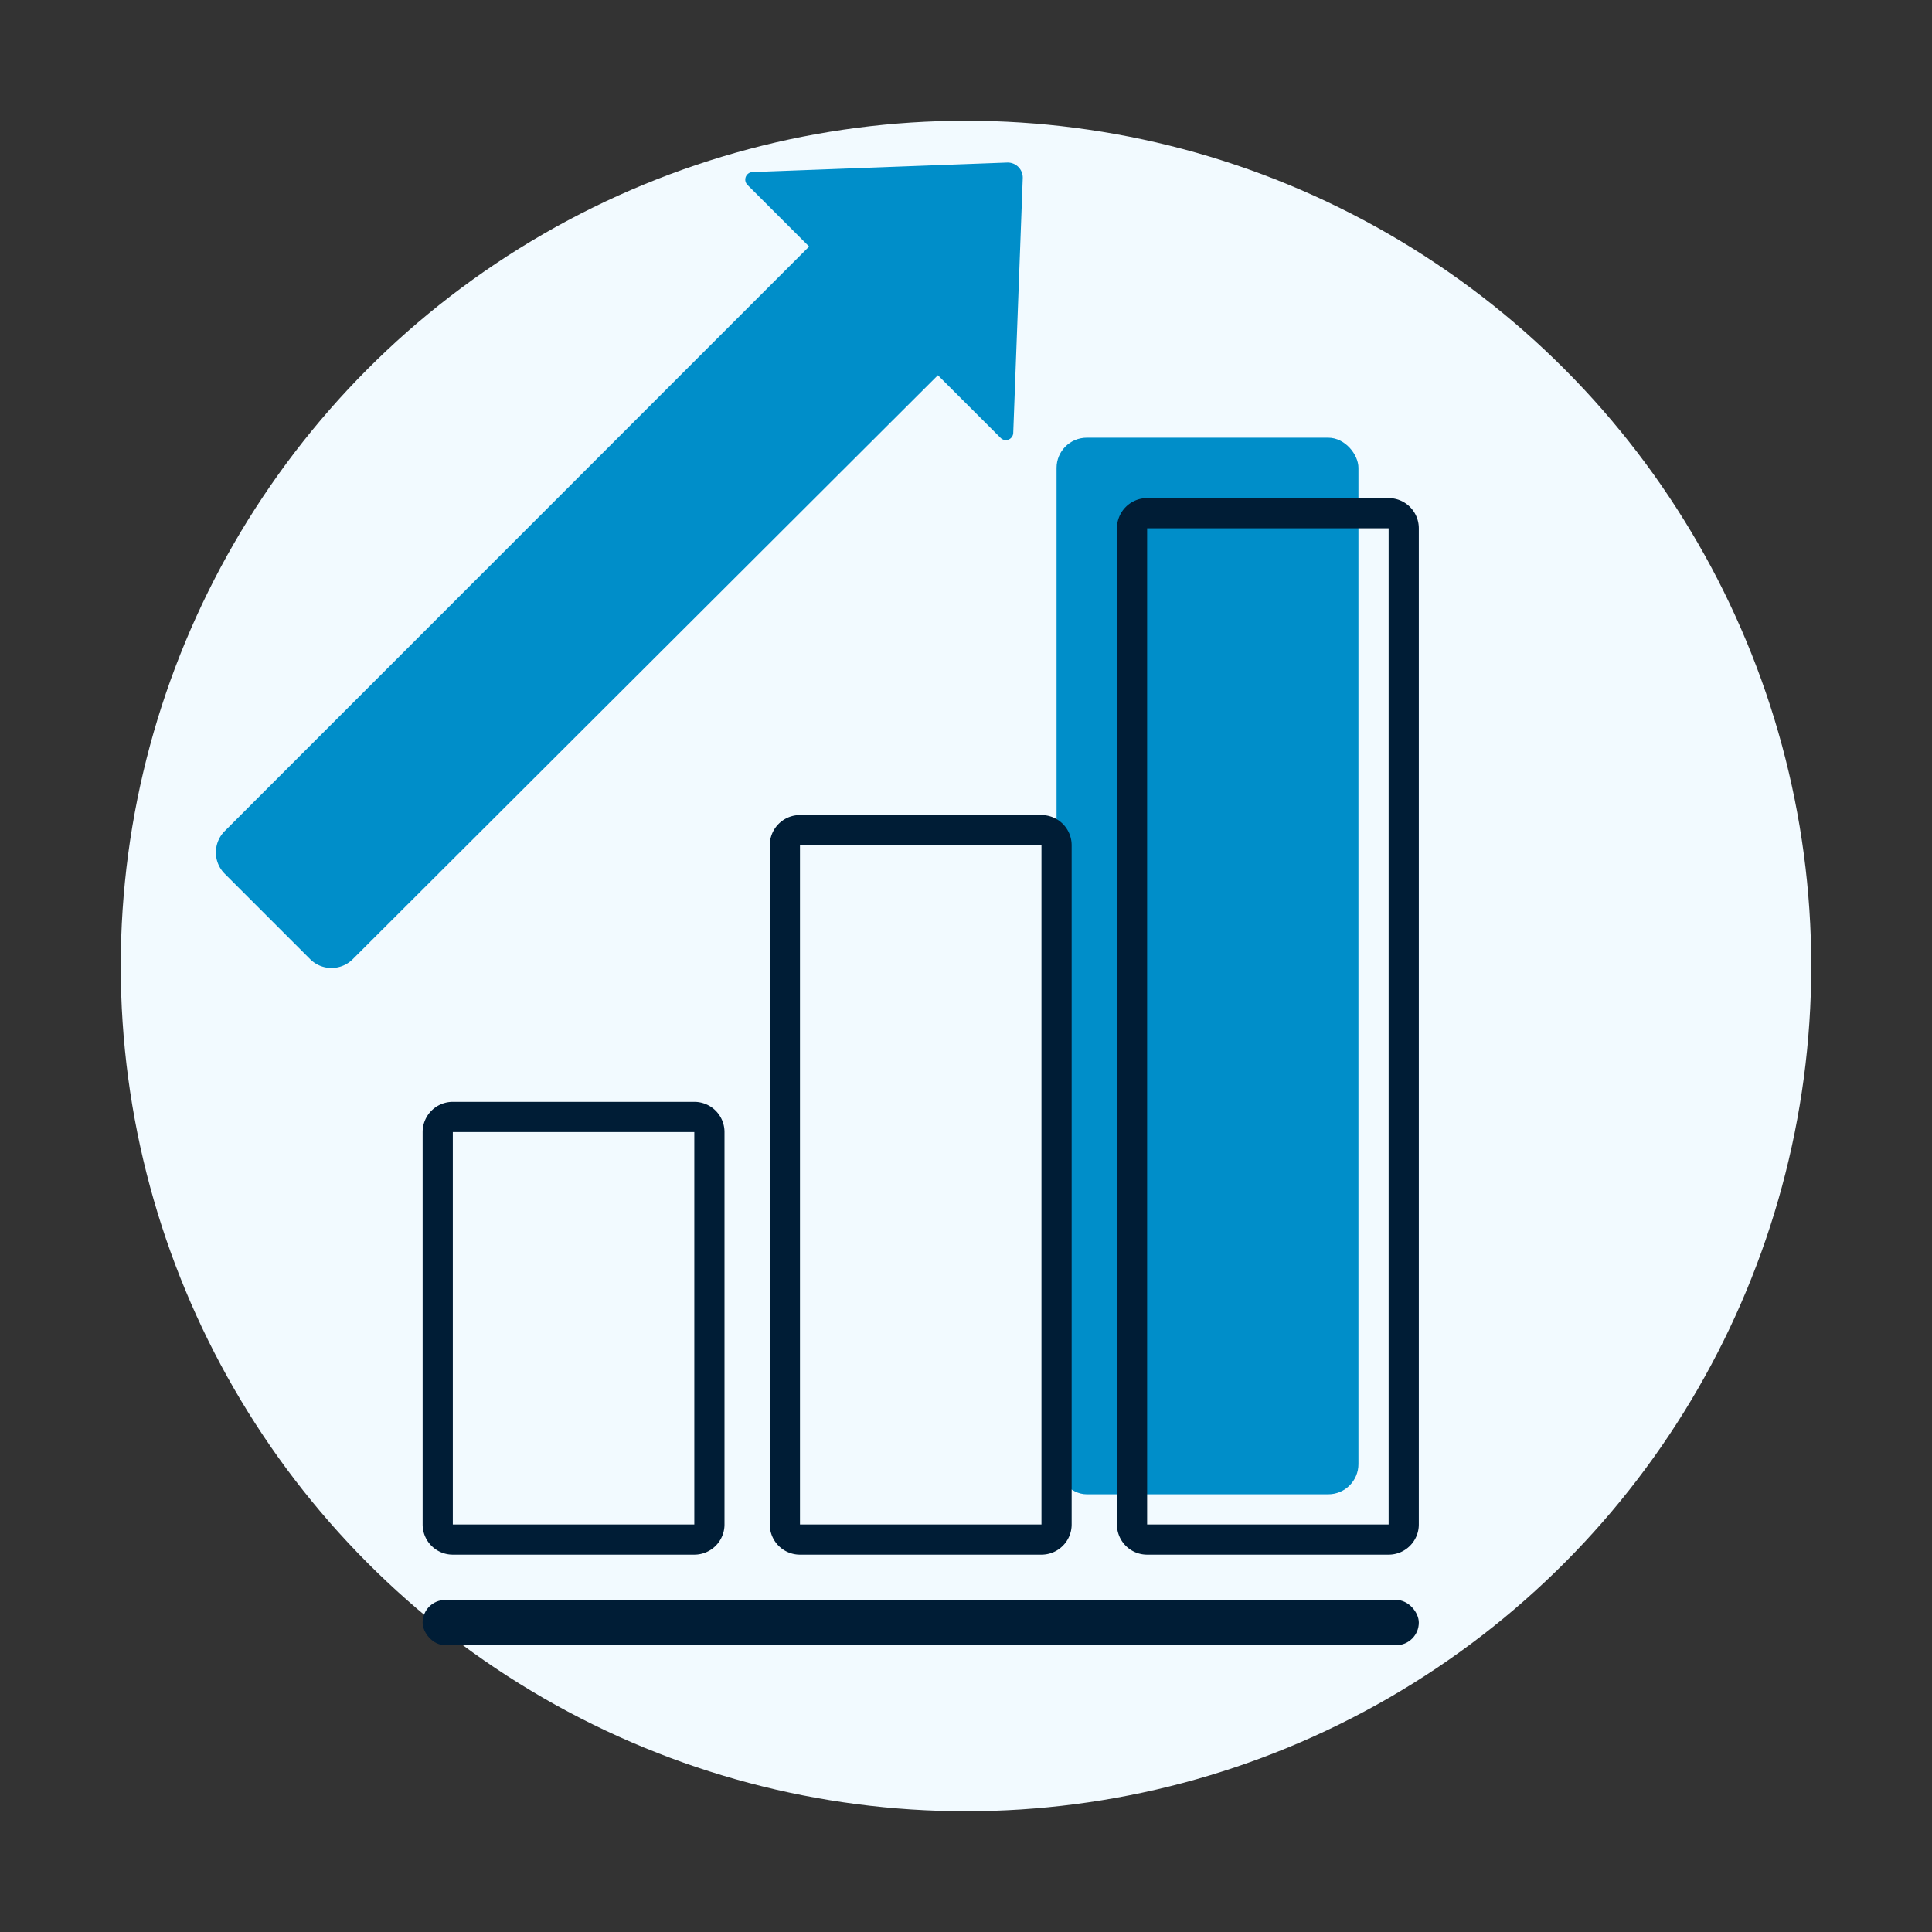
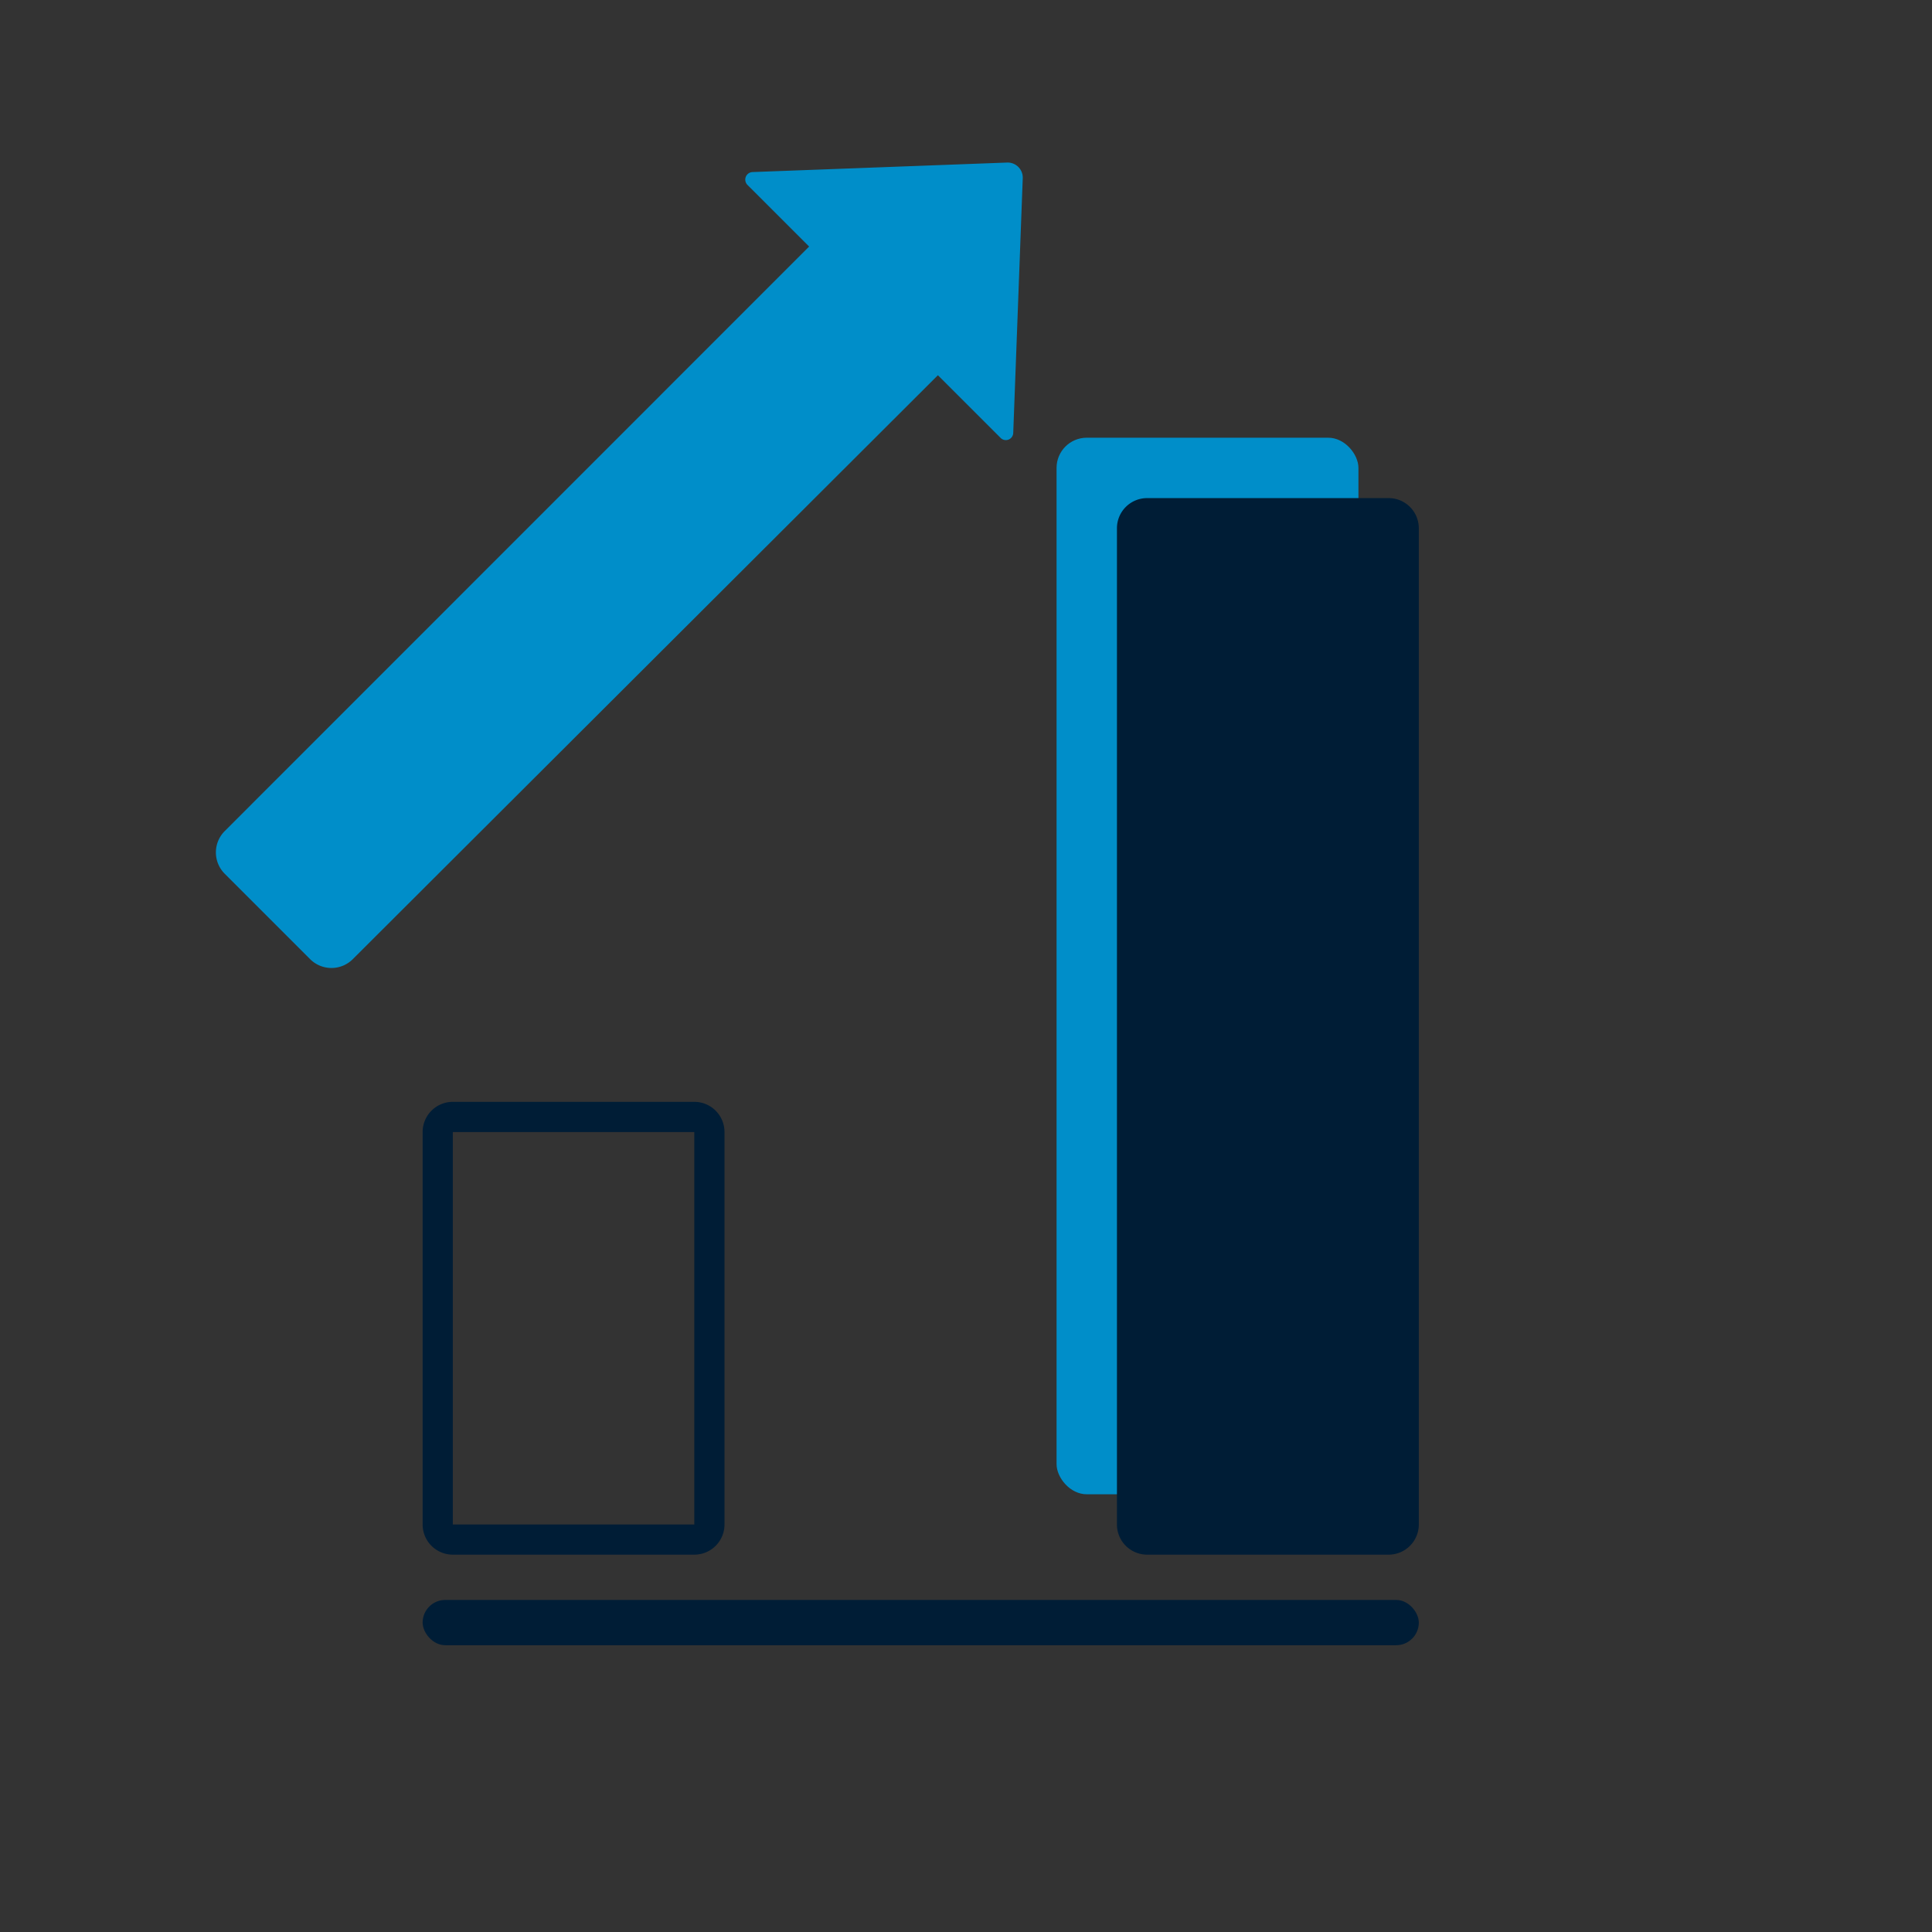
<svg xmlns="http://www.w3.org/2000/svg" id="レイヤー_1" data-name="レイヤー 1" width="128" height="128" viewBox="0 0 128 128">
  <rect x="0" y="0" width="128" height="128" fill="#333333" stroke="none" />
  <rect width="128" height="128" fill="none" />
  <g>
-     <circle cx="64" cy="64" r="56" fill="#f2faff" />
    <rect x="70" y="29" width="20" height="70" rx="2" fill="#008ec9" />
-     <path d="M92,35v66H76V35H92m0-2H76a2,2,0,0,0-2,2v66a2,2,0,0,0,2,2H92a2,2,0,0,0,2-2V35a2,2,0,0,0-2-2Z" fill="#001d36" />
-     <path d="M69,56v45H53V56H69m0-2H53a2,2,0,0,0-2,2v45a2,2,0,0,0,2,2H69a2,2,0,0,0,2-2V56a2,2,0,0,0-2-2Z" fill="#001d36" />
+     <path d="M92,35v66V35H92m0-2H76a2,2,0,0,0-2,2v66a2,2,0,0,0,2,2H92a2,2,0,0,0,2-2V35a2,2,0,0,0-2-2Z" fill="#001d36" />
    <path d="M46,75v26H30V75H46m0-2H30a2,2,0,0,0-2,2v26a2,2,0,0,0,2,2H46a2,2,0,0,0,2-2V75a2,2,0,0,0-2-2Z" fill="#001d36" />
    <rect x="28" y="106" width="66" height="3" rx="1.5" fill="#001d36" />
    <path d="M20.55,63.55l-5.66-5.66a2,2,0,0,1,0-2.83L54.47,15.47,63,24,23.37,63.55A2,2,0,0,1,20.55,63.55Z" fill="#008ec9" />
    <path d="M66.72,10.77l-16.87.63a.5.5,0,0,0-.33.85L66.28,29a.49.49,0,0,0,.85-.33l.63-16.87A1,1,0,0,0,66.72,10.77Z" fill="#008ec9" />
  </g>
</svg>